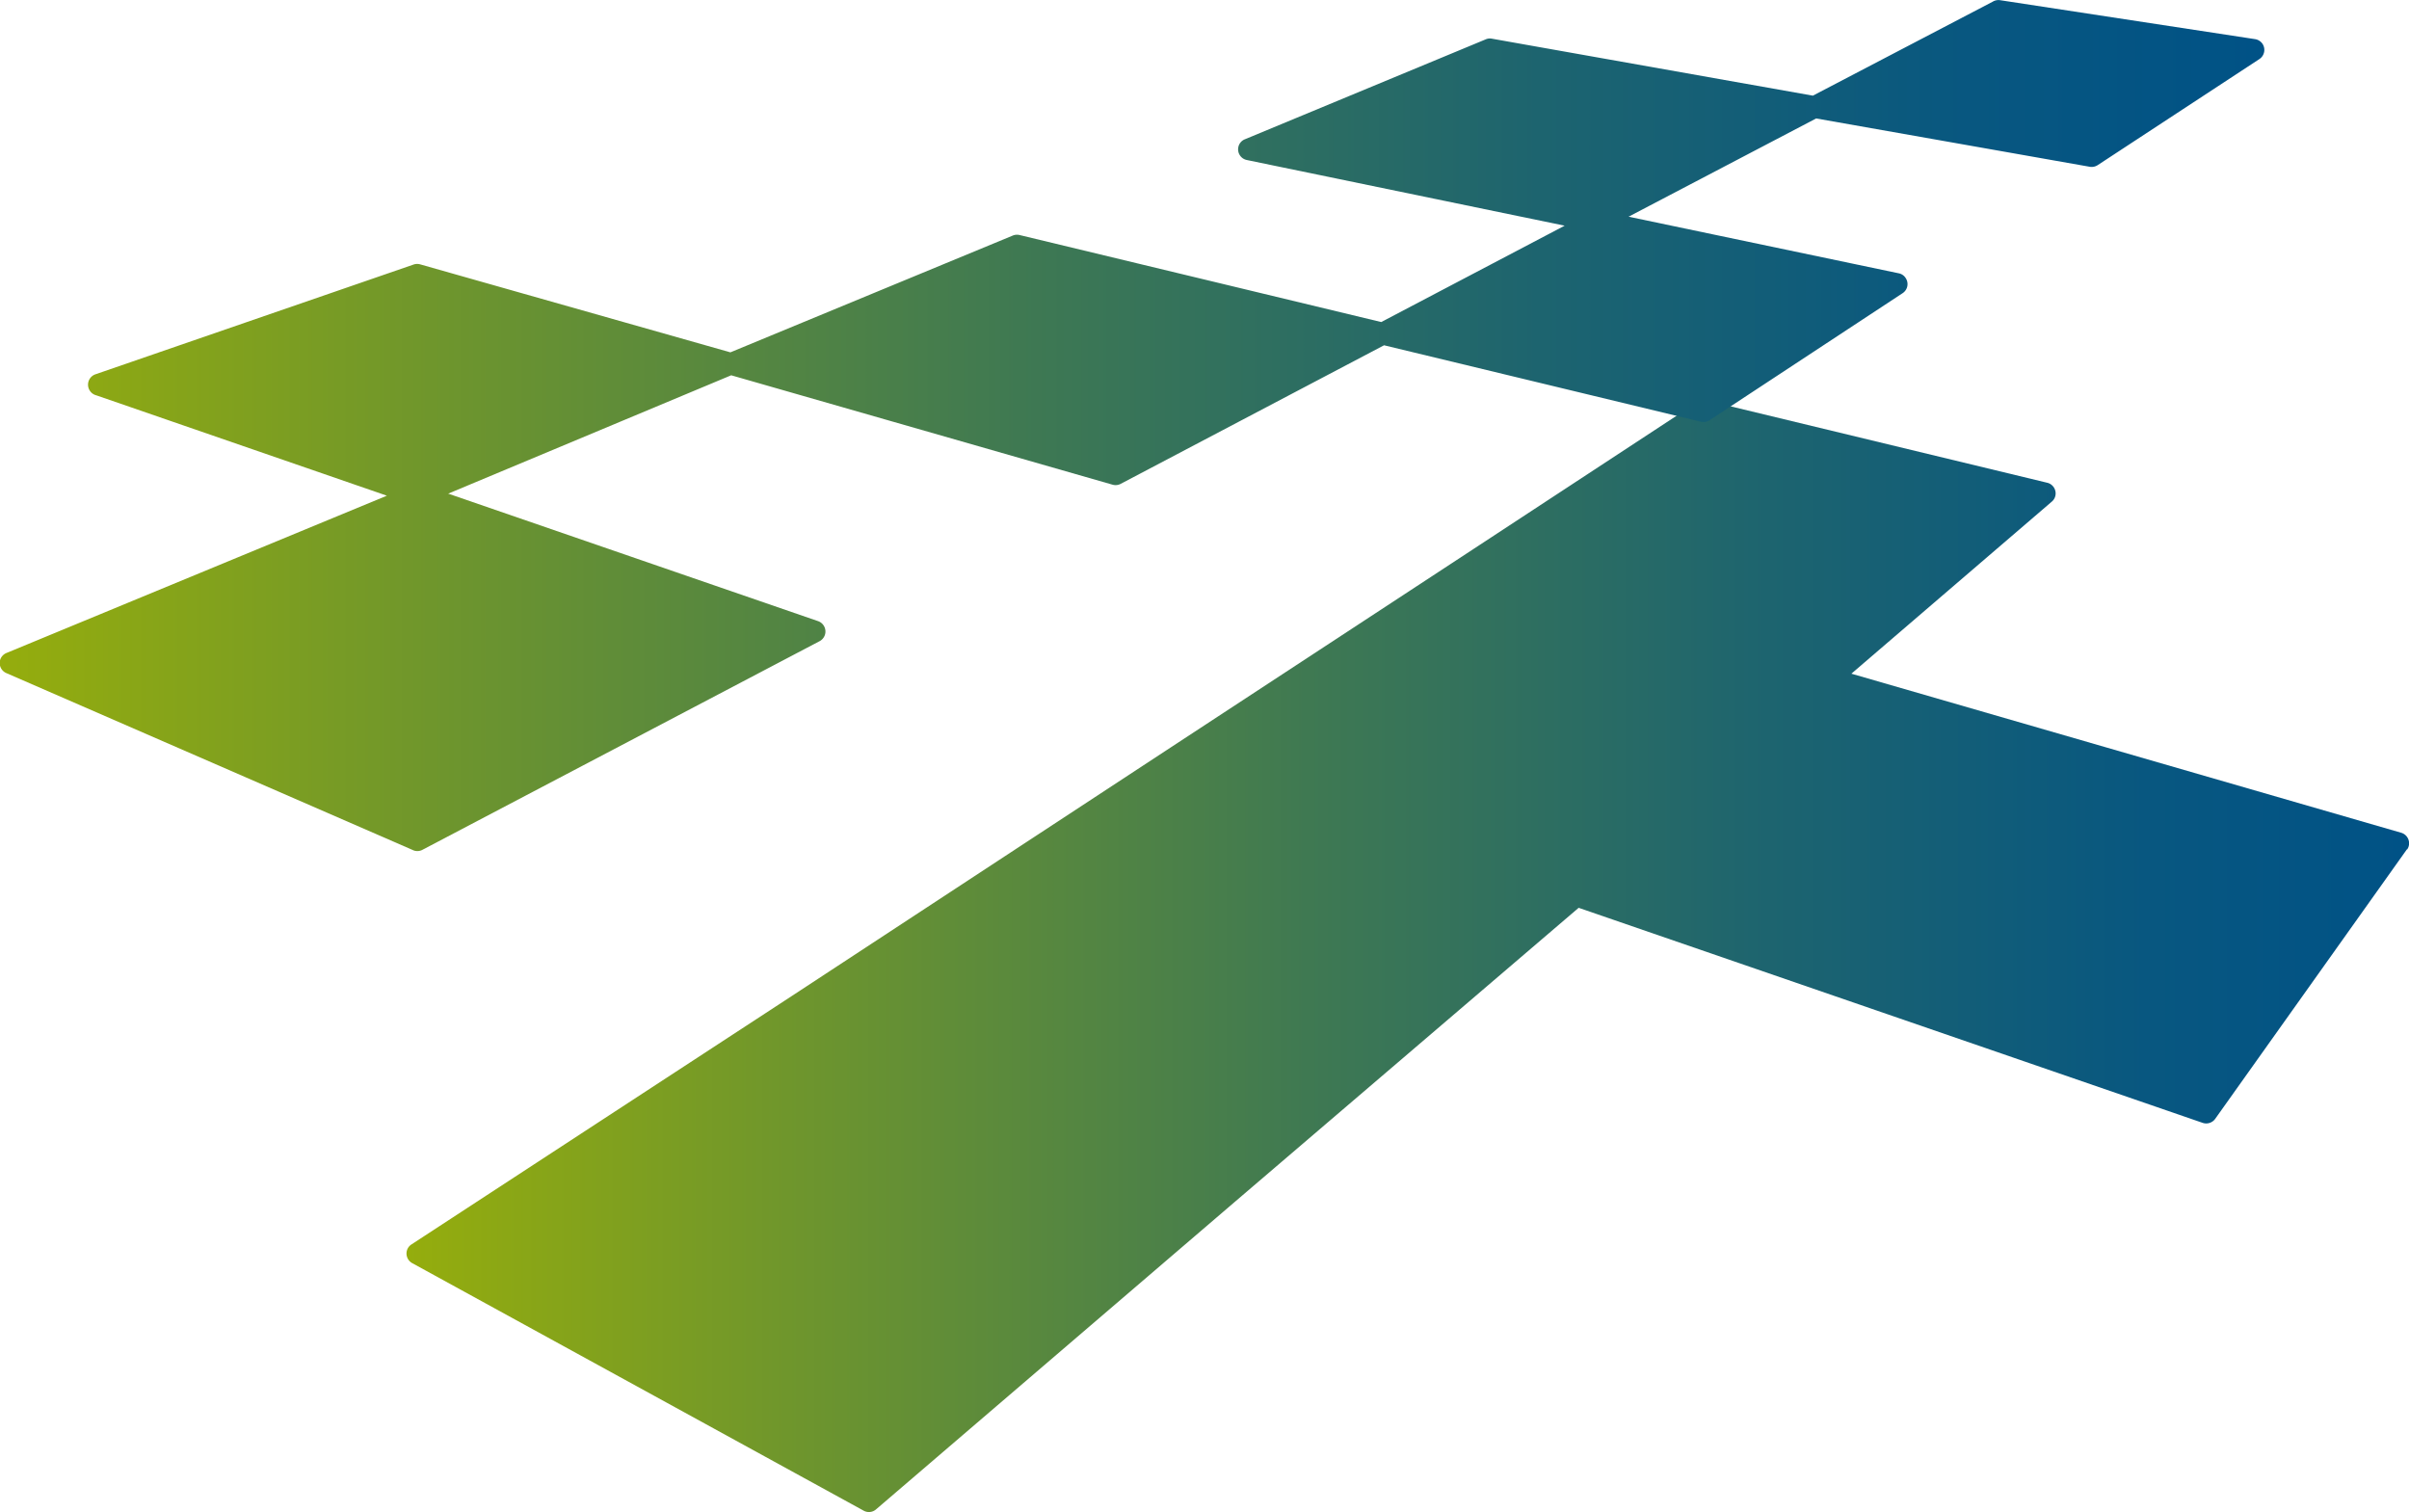
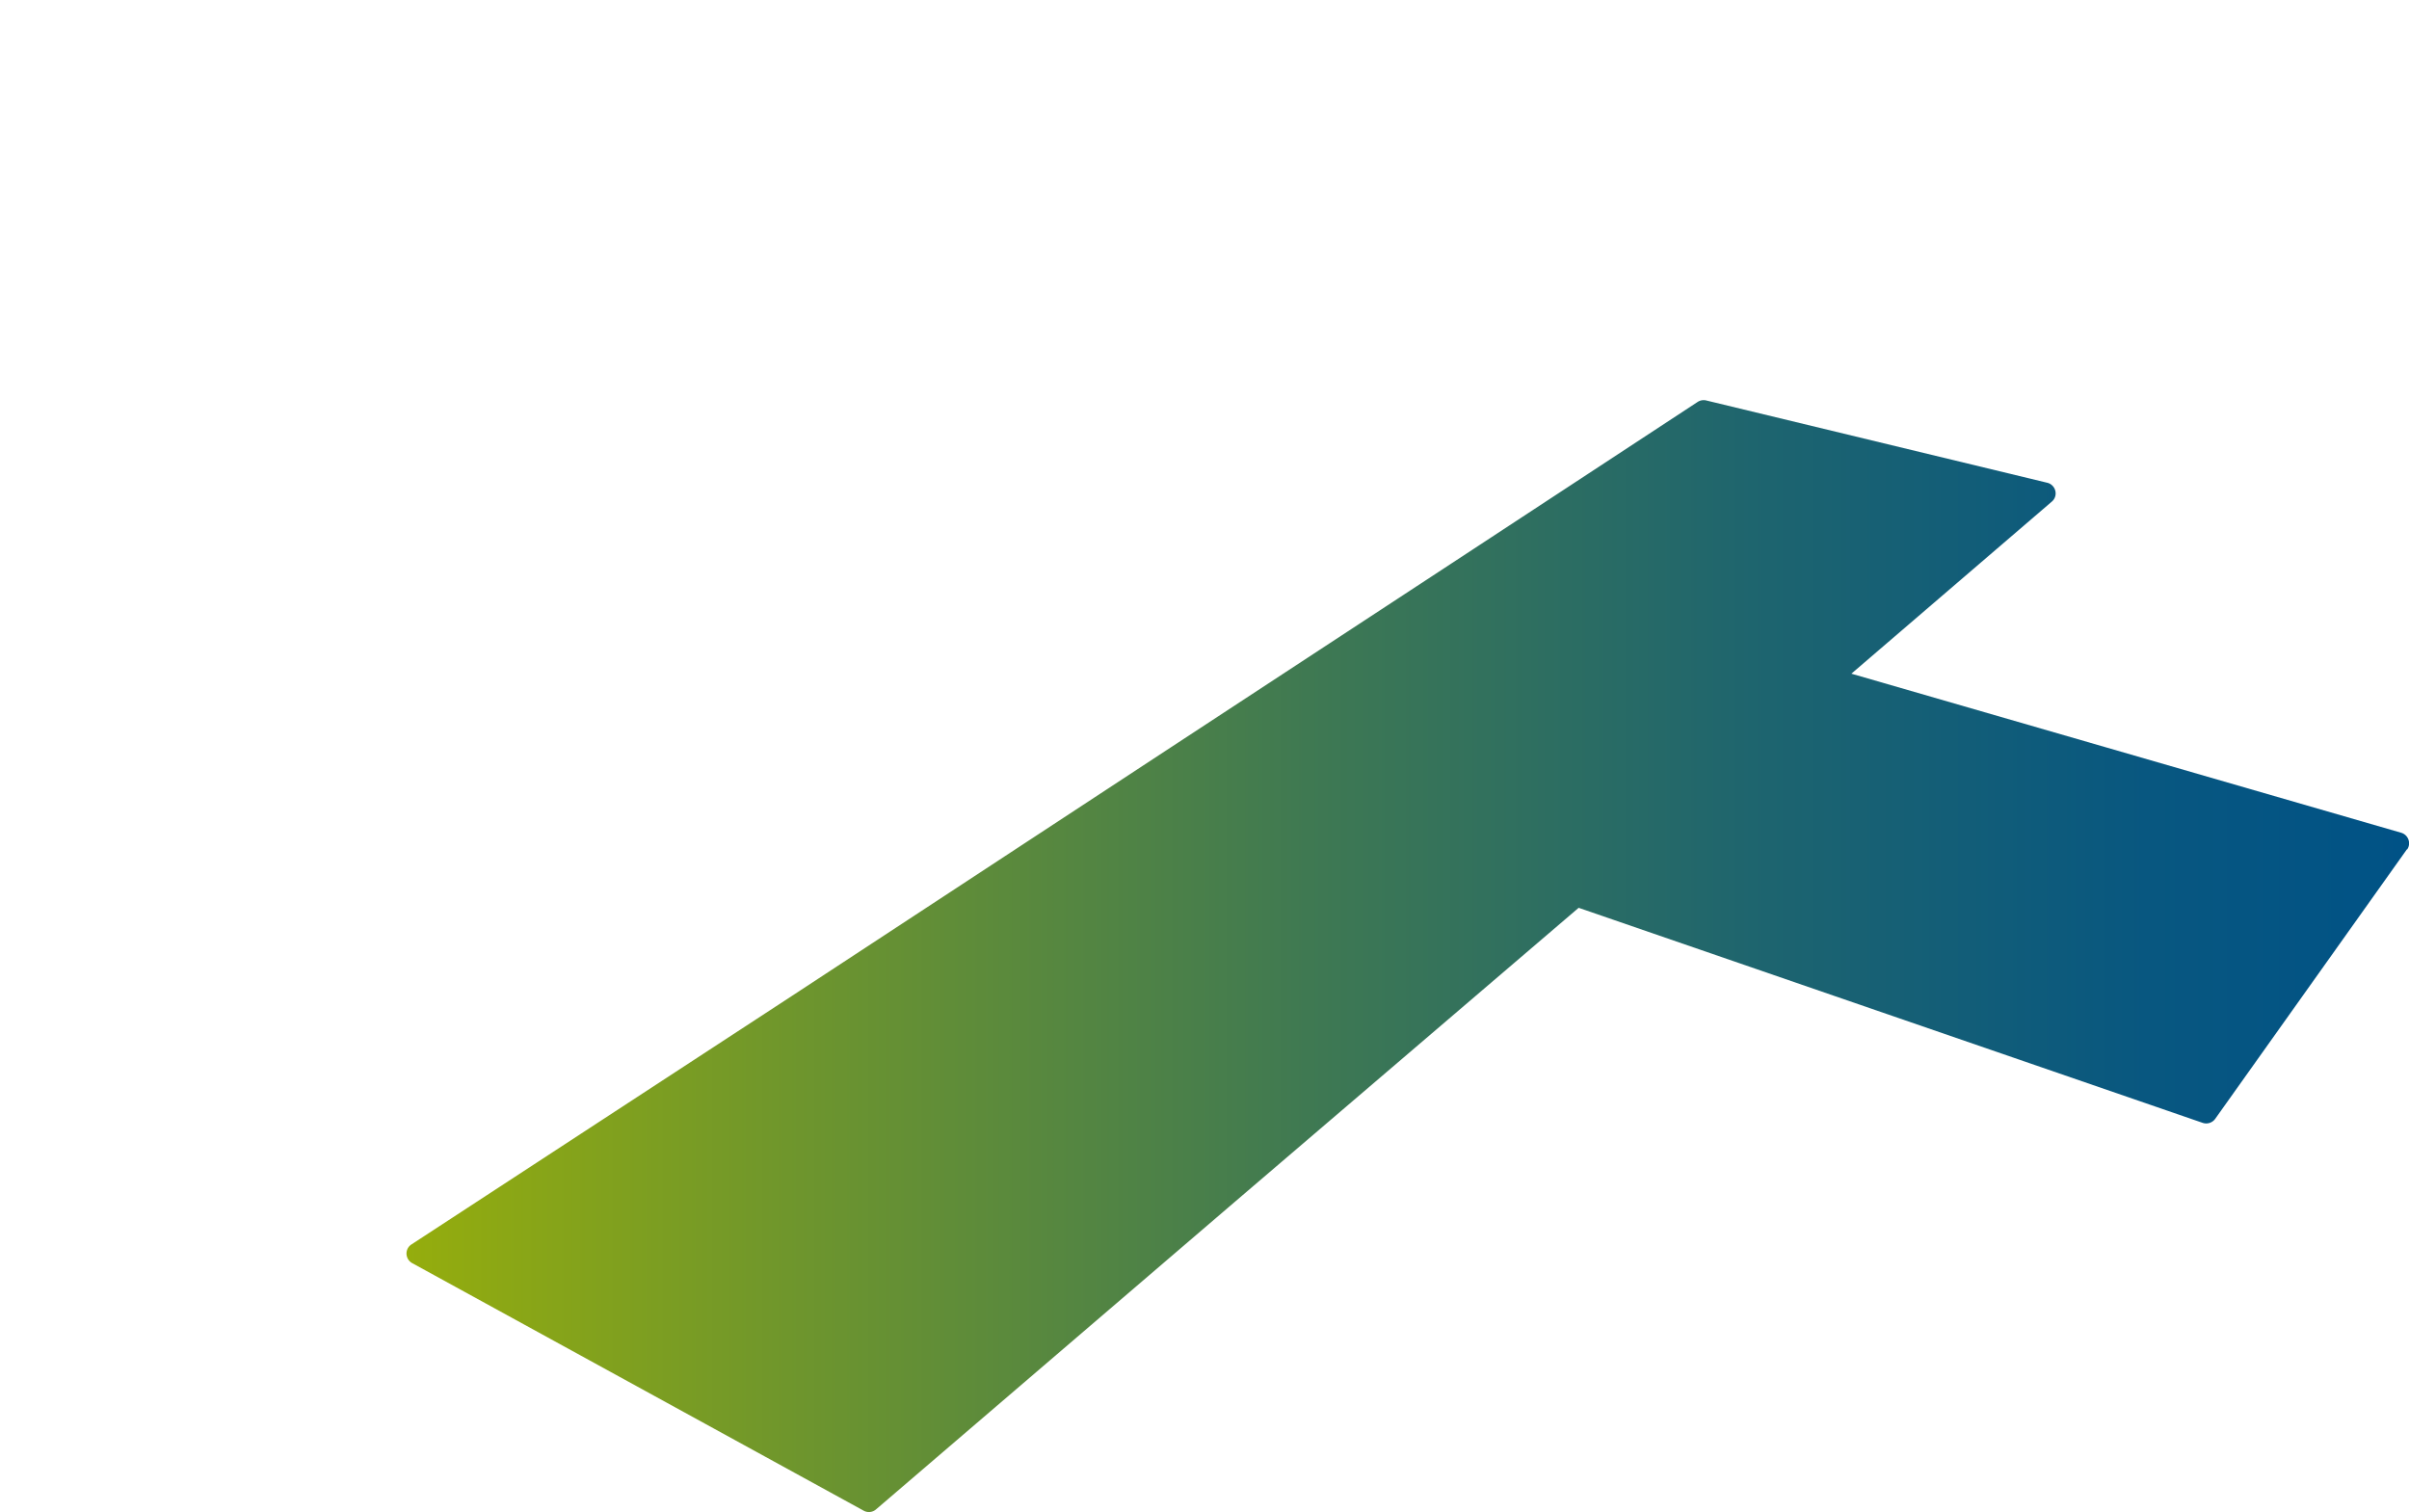
<svg xmlns="http://www.w3.org/2000/svg" xmlns:xlink="http://www.w3.org/1999/xlink" id="Ebene_1" data-name="Ebene 1" viewBox="0 0 504.2 316.44">
  <defs>
    <style>.cls-1{fill:url(#Unbenannter_Verlauf_7);}.cls-2{fill:url(#Unbenannter_Verlauf_7-2);}</style>
    <linearGradient id="Unbenannter_Verlauf_7" x1="90.11" y1="277.35" x2="509.23" y2="277.35" gradientUnits="userSpaceOnUse">
      <stop offset="0" stop-color="#95ad0d" />
      <stop offset="0.19" stop-color="#6f962c" />
      <stop offset="0.45" stop-color="#3f7952" />
      <stop offset="0.68" stop-color="#1d646f" />
      <stop offset="0.87" stop-color="#085780" />
      <stop offset="1" stop-color="#005286" />
    </linearGradient>
    <linearGradient id="Unbenannter_Verlauf_7-2" x1="5.03" y1="166.32" x2="478.97" y2="166.32" xlink:href="#Unbenannter_Verlauf_7" />
  </defs>
  <path class="cls-1" d="M508.8,255l-40.13,56.41a2.31,2.31,0,0,1-2.61.85L335.44,267.25l-72,61.57-75.06,64.33a2.27,2.27,0,0,1-2.62.25L91.3,341.61a2.3,2.3,0,0,1-.91-3.11,2.34,2.34,0,0,1,.83-.85l79.45-51.89h0l79.55-52.18L309,195.06l51.34-33.68a2.33,2.33,0,0,1,1.89-.29l71.28,17.2a2.3,2.3,0,0,1,1.7,2.76,2.25,2.25,0,0,1-.75,1.2h0l-41.94,36,115.07,33.29a2.3,2.3,0,0,1,1.57,2.84,2,2,0,0,1-.34.68Z" transform="translate(-5.03 -77.26)" />
-   <path class="cls-2" d="M442.46,112.17l-57.31-10.12-39.26,20.56,56.56,11.85h0a2.21,2.21,0,0,1,1.44,1,2.27,2.27,0,0,1-.65,3.16l-40.35,26.55a2.22,2.22,0,0,1-1.85.35l-66.33-16-55.12,29a2.28,2.28,0,0,1-1.69.18L158.07,155.8,98.84,180.57l77.4,26.68a2.3,2.3,0,0,1,1.43,2.92,2.33,2.33,0,0,1-1.24,1.35l-83,43.6a2.27,2.27,0,0,1-2.09,0l-85-37a2.3,2.3,0,0,1-1.19-3,2.32,2.32,0,0,1,1.23-1.2h0L86,181,25.2,160a2.3,2.3,0,0,1-.21-4.4l66.67-23h0a2.33,2.33,0,0,1,1.36,0L157.9,151,217,126.56a2.33,2.33,0,0,1,1.47-.1l75.65,18.2,38.39-20.17L266,110.75a2.28,2.28,0,0,1-1.79-2.69,2.25,2.25,0,0,1,1.37-1.65h0L316,85.49a2.2,2.2,0,0,1,1.26-.14h0l67.2,11.93,37.63-19.66a2.33,2.33,0,0,1,1.56-.32L477,85.45h0a2.32,2.32,0,0,1,1.58,1,2.3,2.3,0,0,1-.66,3.17l-33.8,22.17A2.32,2.32,0,0,1,442.46,112.17Z" transform="translate(-5.03 -77.26)" />
</svg>